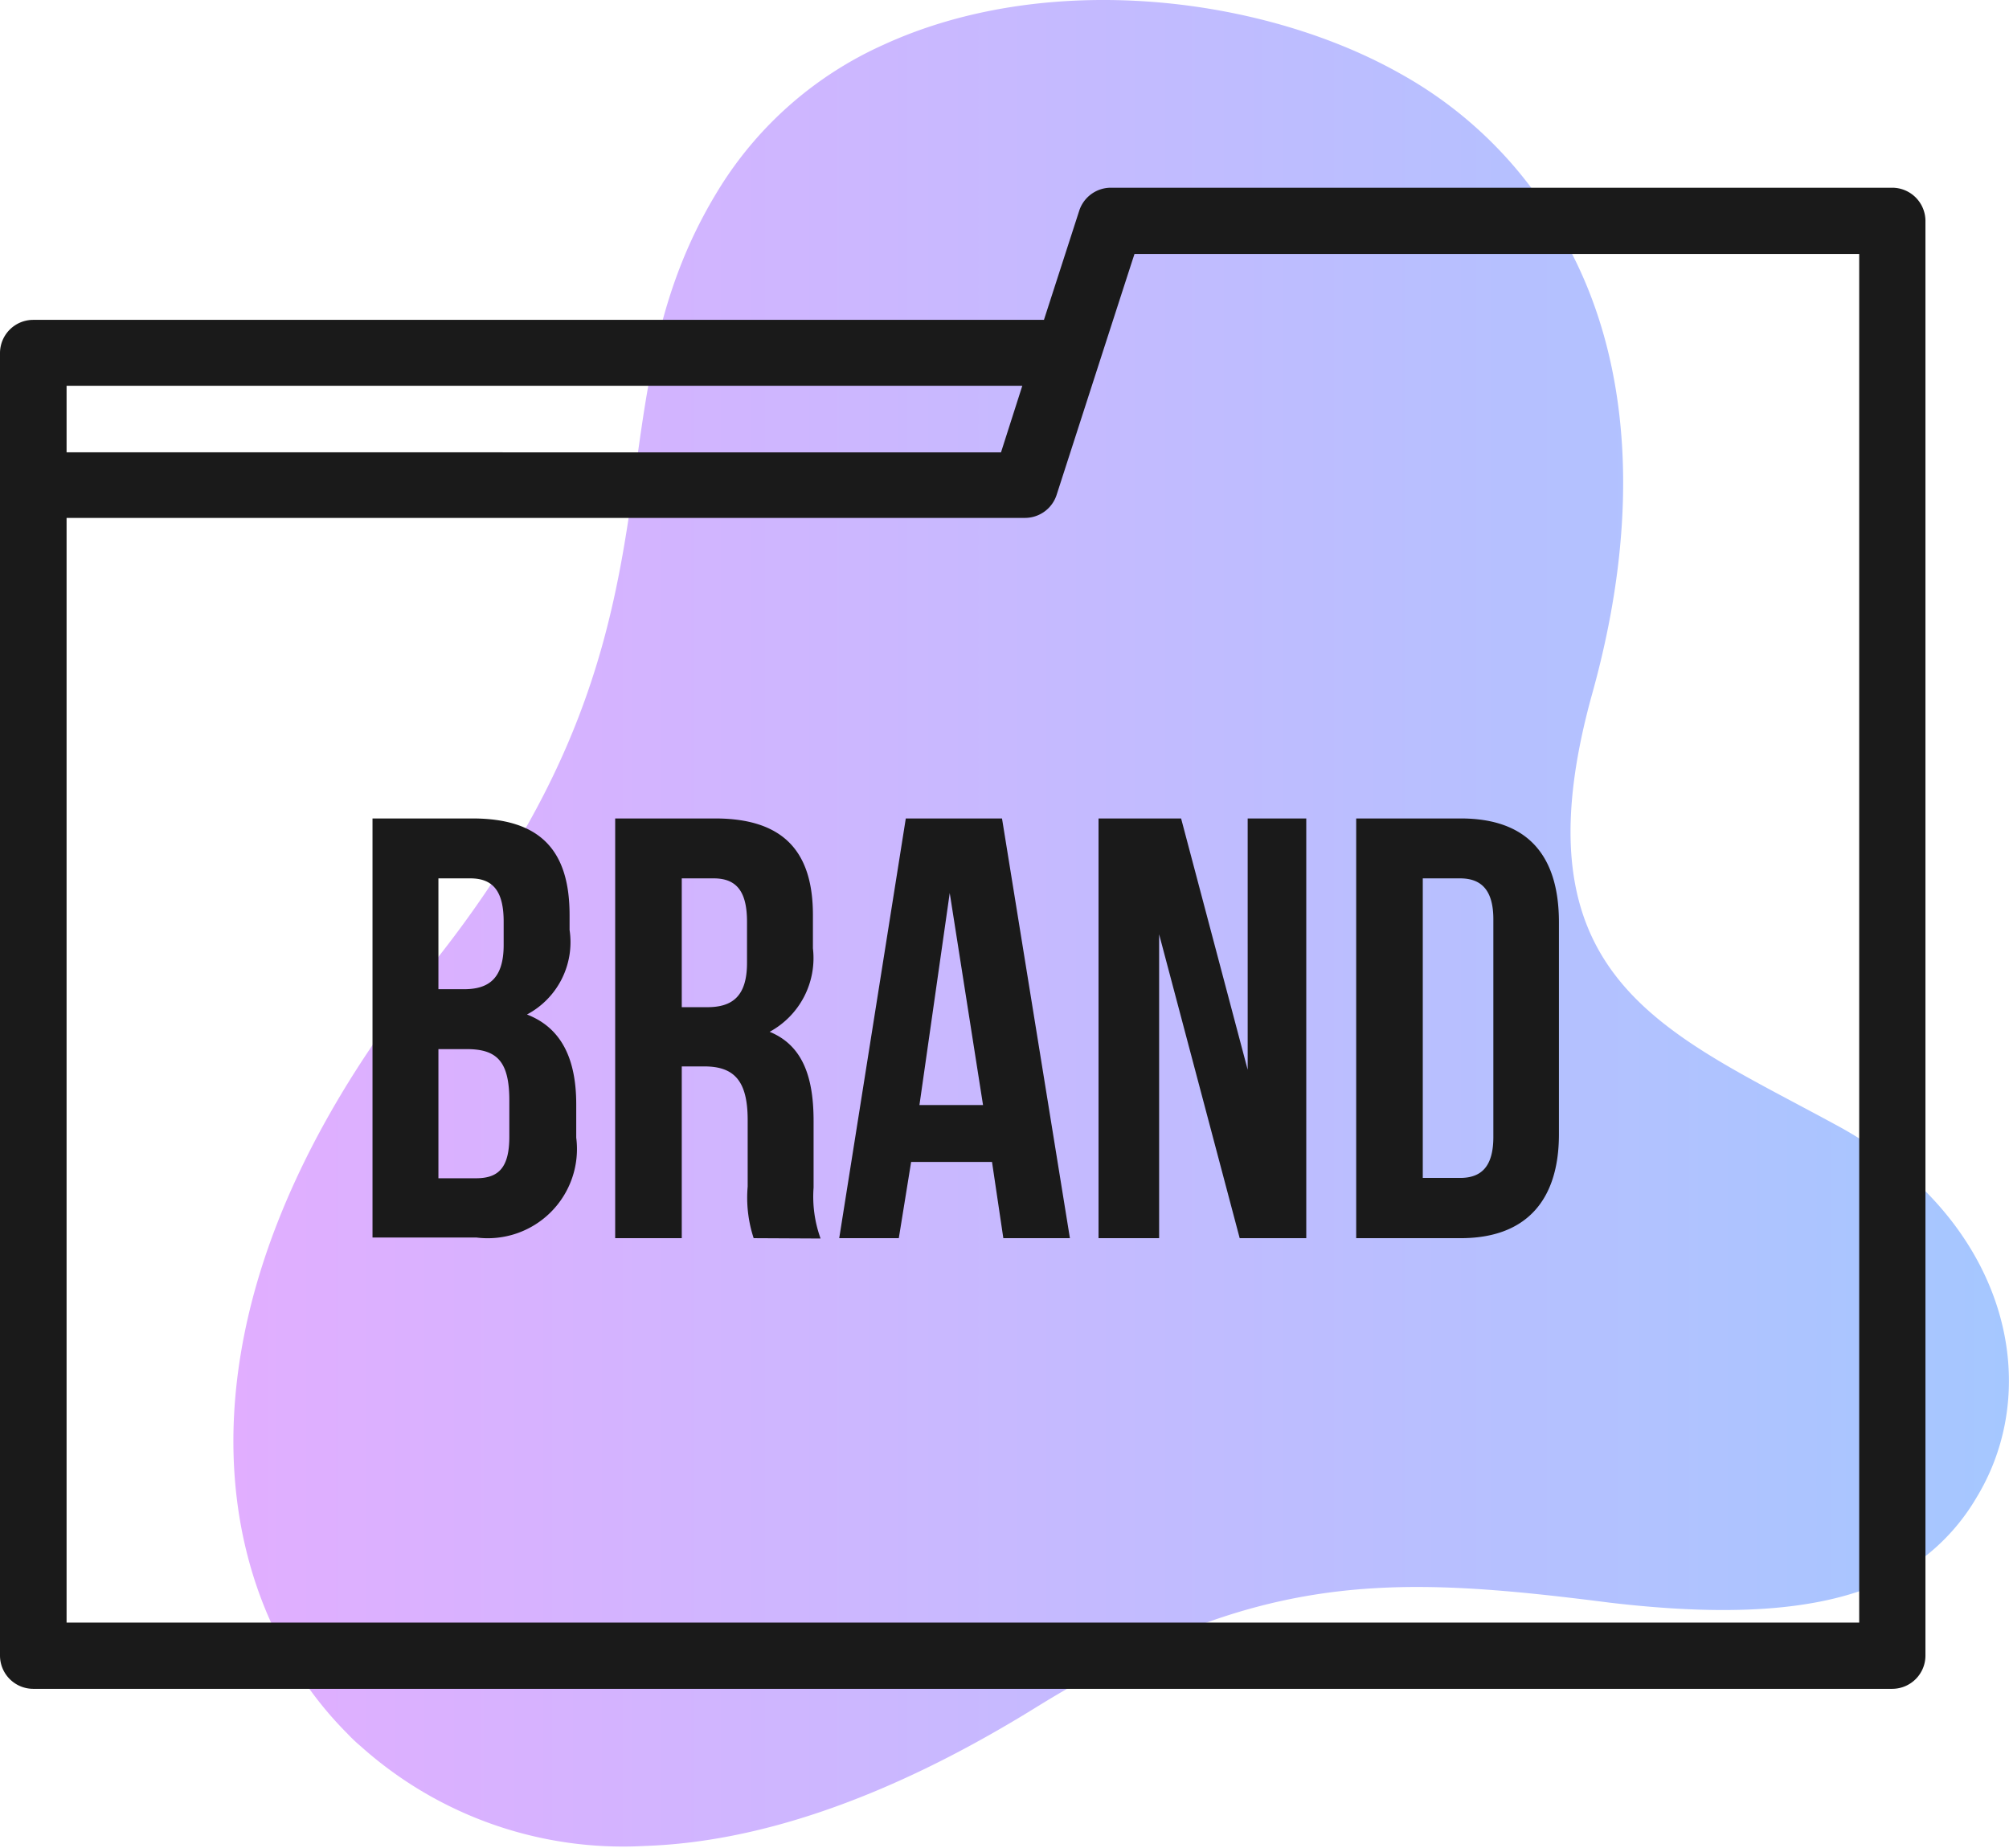
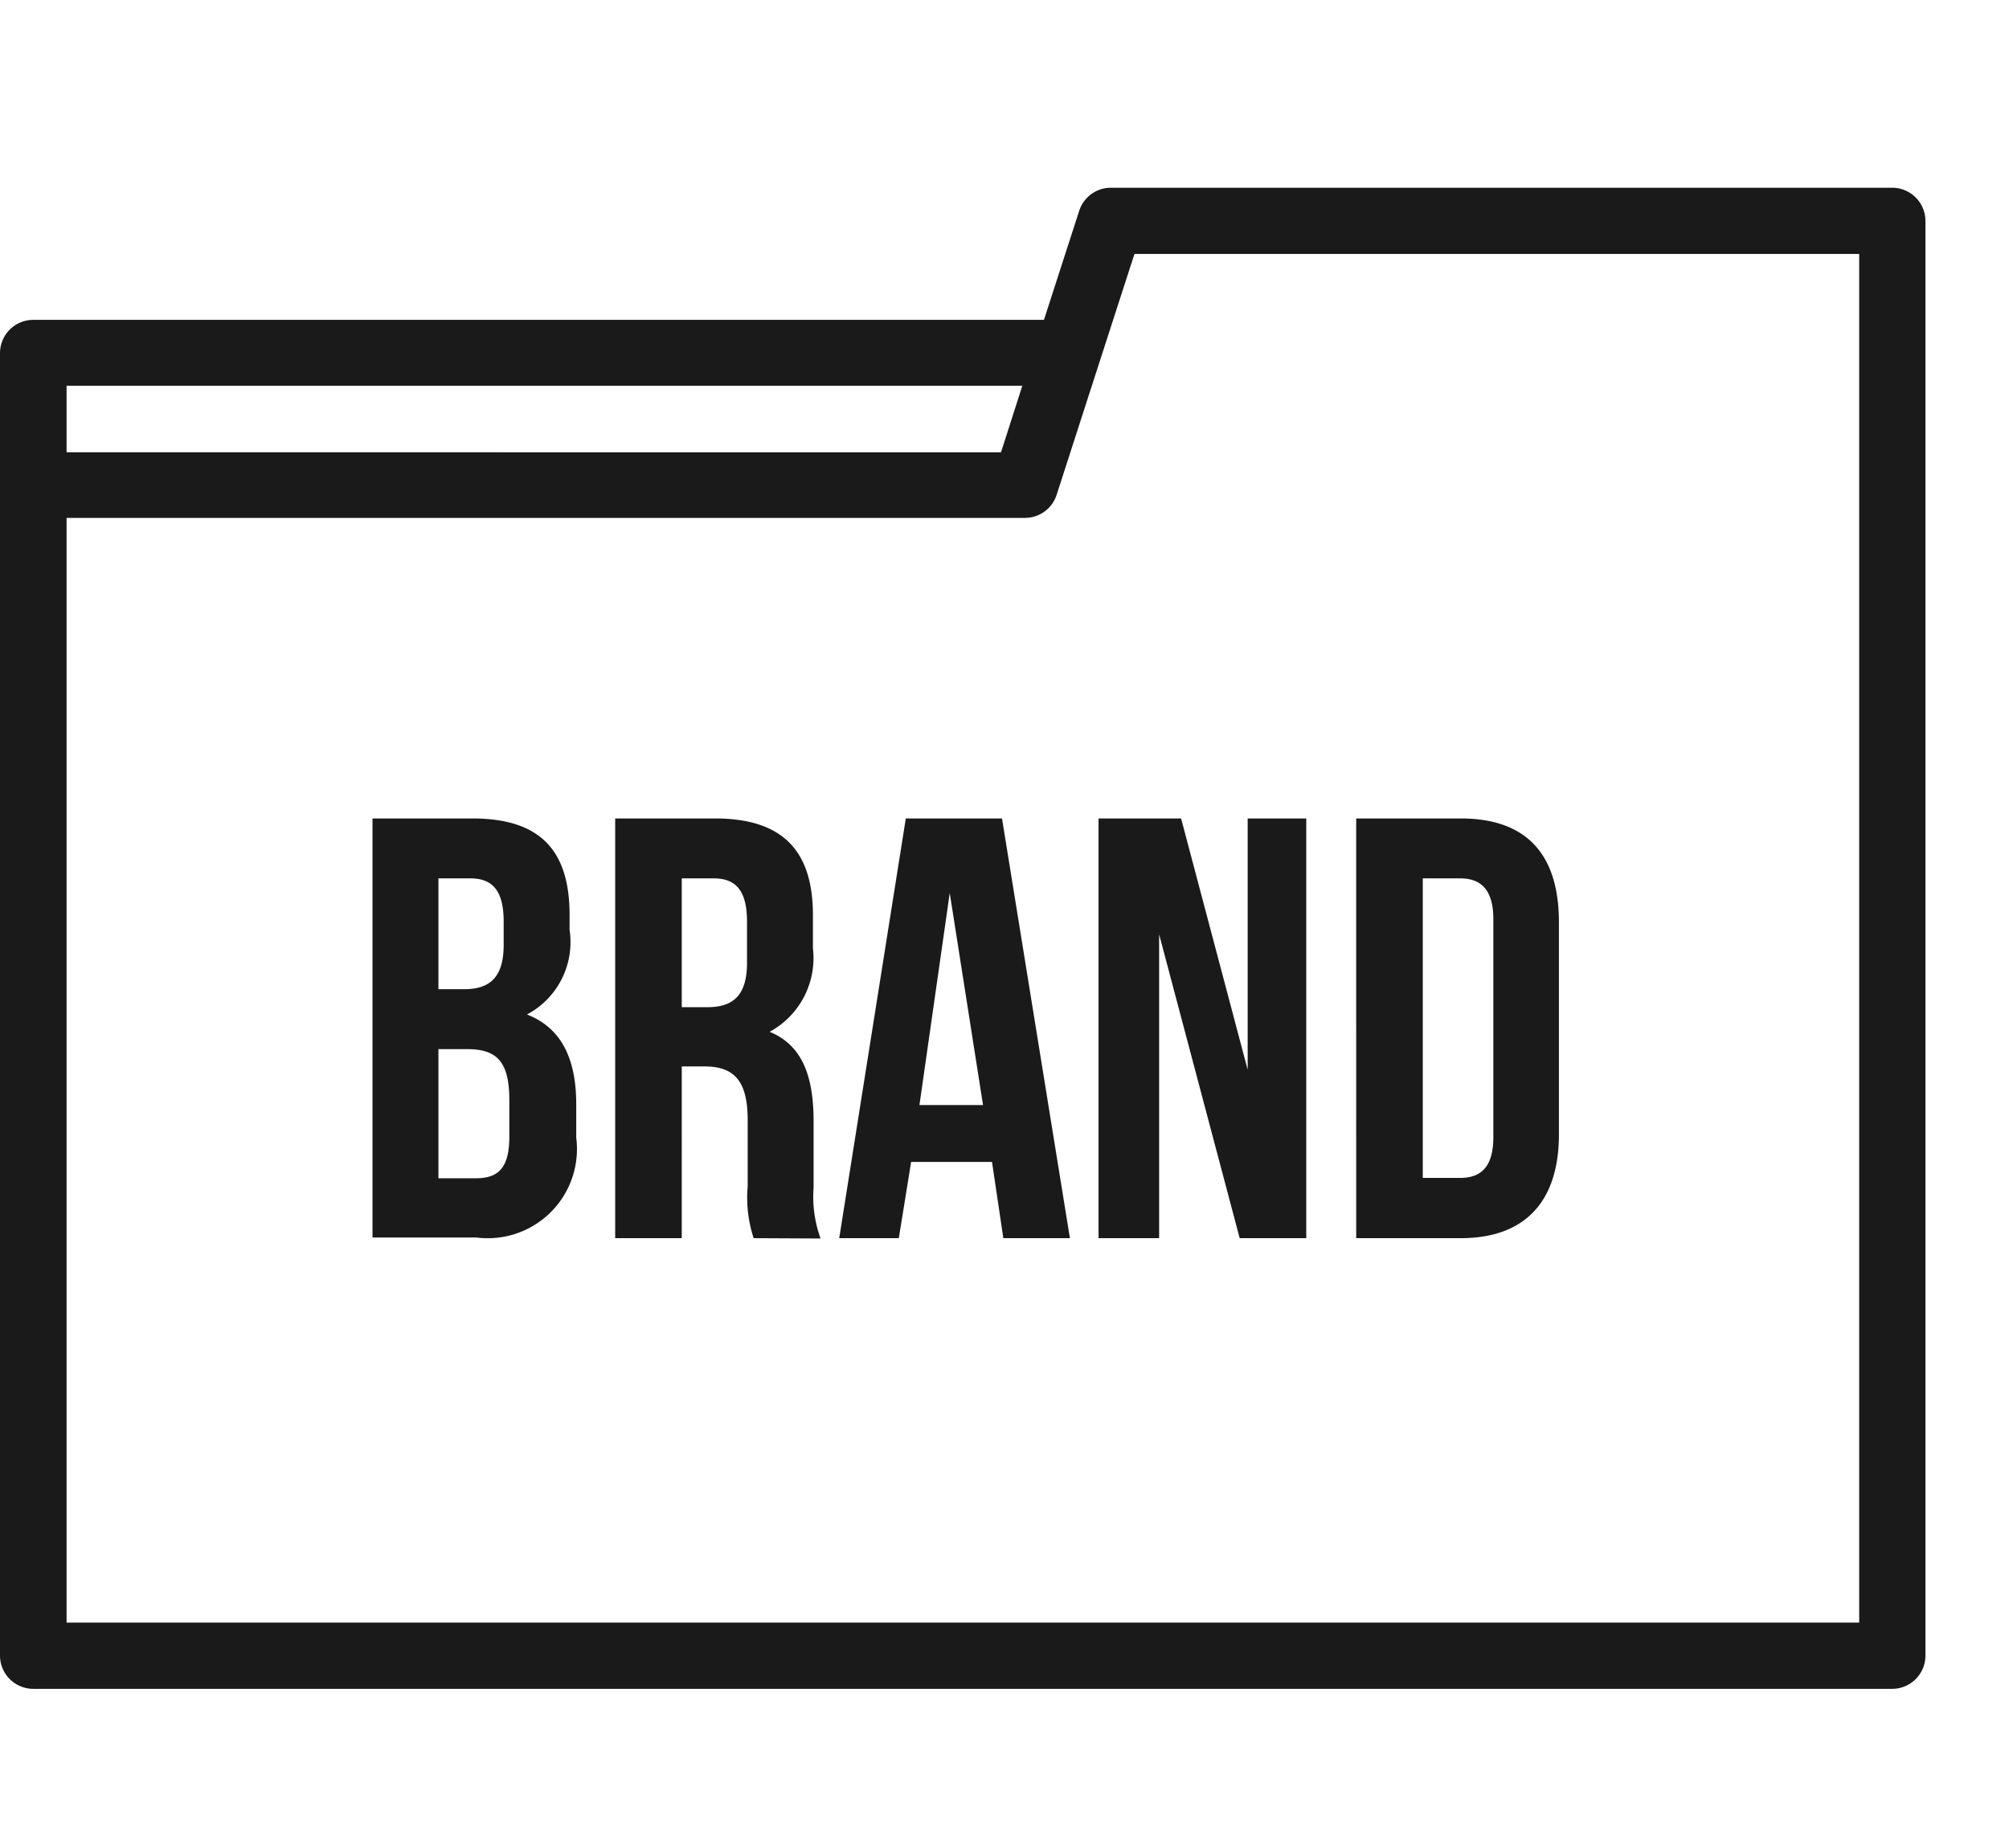
<svg xmlns="http://www.w3.org/2000/svg" viewBox="0 0 60.35 55.51">
  <defs>
    <style>.cls-1{fill:url(#linear-gradient);}.cls-2{fill:#1a1a1a;}</style>
    <linearGradient id="linear-gradient" x1="6.97" y1="27.76" x2="60.35" y2="27.76" gradientUnits="userSpaceOnUse">
      <stop offset="0" stop-color="#e1aeff" />
      <stop offset="1" stop-color="#a5c7ff" />
    </linearGradient>
  </defs>
  <g id="Layer_2" data-name="Layer 2">
    <g id="Crops_and_bleed" data-name="Crops and bleed">
-       <path class="cls-1" d="M20.93,6.88c-3.13,6.36-.15,12.38-8,22.17-3.39,4.22-5.13,8.17-5.7,11.64-.81,4.92.71,8.9,3.21,11.4a4.59,4.59,0,0,0,.39.37,11.81,11.81,0,0,0,8.55,3c3.24-.11,7.13-1.31,11.72-4.15,6.67-4.12,10.67-4,17.25-3.16,3.9.46,6.49.19,8.3-.66A6.25,6.25,0,0,0,59.37,45c1.66-2.72,1.26-6.46-1.61-9.29a11.54,11.54,0,0,0-2.64-1.93c-5.18-2.82-9.66-4.4-7.29-12.94C49.32,15.49,49,10.77,47,7.21a12.48,12.48,0,0,0-4.94-5C37.93-.12,31.46-.92,26.53,1.35a11.19,11.19,0,0,0-4.86,4.21A14.59,14.59,0,0,0,20.93,6.88Z" />
      <path class="cls-2" d="M56.84,5.64H33.36a1,1,0,0,0-.94.69L31.36,9.61H1a1,1,0,0,0-1,1V49.74a1,1,0,0,0,1,1H56.84a1,1,0,0,0,1-1V6.63A1,1,0,0,0,56.84,5.64ZM2,11.59H30.71l-.64,2H2ZM55.85,48.75H2V15.56H30.79a1,1,0,0,0,.95-.69c.22-.68,2.12-6.57,2.34-7.24H55.85ZM17.11,27.49v.45a2.46,2.46,0,0,1-1.28,2.54c1.06.41,1.48,1.37,1.48,2.7v1a2.68,2.68,0,0,1-3,3H11.19V24.59h3C16.23,24.59,17.11,25.55,17.11,27.49Zm-3.94-1.1v3.33h.77c.74,0,1.19-.32,1.19-1.33v-.7c0-.9-.31-1.3-1-1.3Zm0,5.13V35.4H14.3c.67,0,1-.31,1-1.25V33.06c0-1.18-.38-1.54-1.28-1.54Zm9.47,5.68a3.89,3.89,0,0,1-.18-1.55v-2c0-1.17-.4-1.61-1.3-1.61h-.68V37.2h-2V24.59h3c2.06,0,2.94,1,2.94,2.9v1A2.52,2.52,0,0,1,23.12,31c1,.41,1.32,1.37,1.32,2.68v2a3.69,3.69,0,0,0,.21,1.53ZM20.48,26.39v3.87h.77c.74,0,1.19-.32,1.19-1.33V27.69c0-.9-.31-1.3-1-1.3ZM32.14,37.2h-2l-.34-2.29H27.37L27,37.2H25.21l2-12.61h2.89Zm-4.52-4h1.91l-1-6.37Zm7.2-5.13V37.2H33V24.59h2.48l2,7.55V24.59h1.76V37.2h-2Zm5.92-3.48h3.14c2,0,2.95,1.1,2.95,3.12v6.37c0,2-1,3.12-2.95,3.12H40.74Zm2,1.8v9h1.12c.63,0,1-.33,1-1.23V27.62c0-.9-.38-1.23-1-1.23Z" />
    </g>
  </g>
</svg>